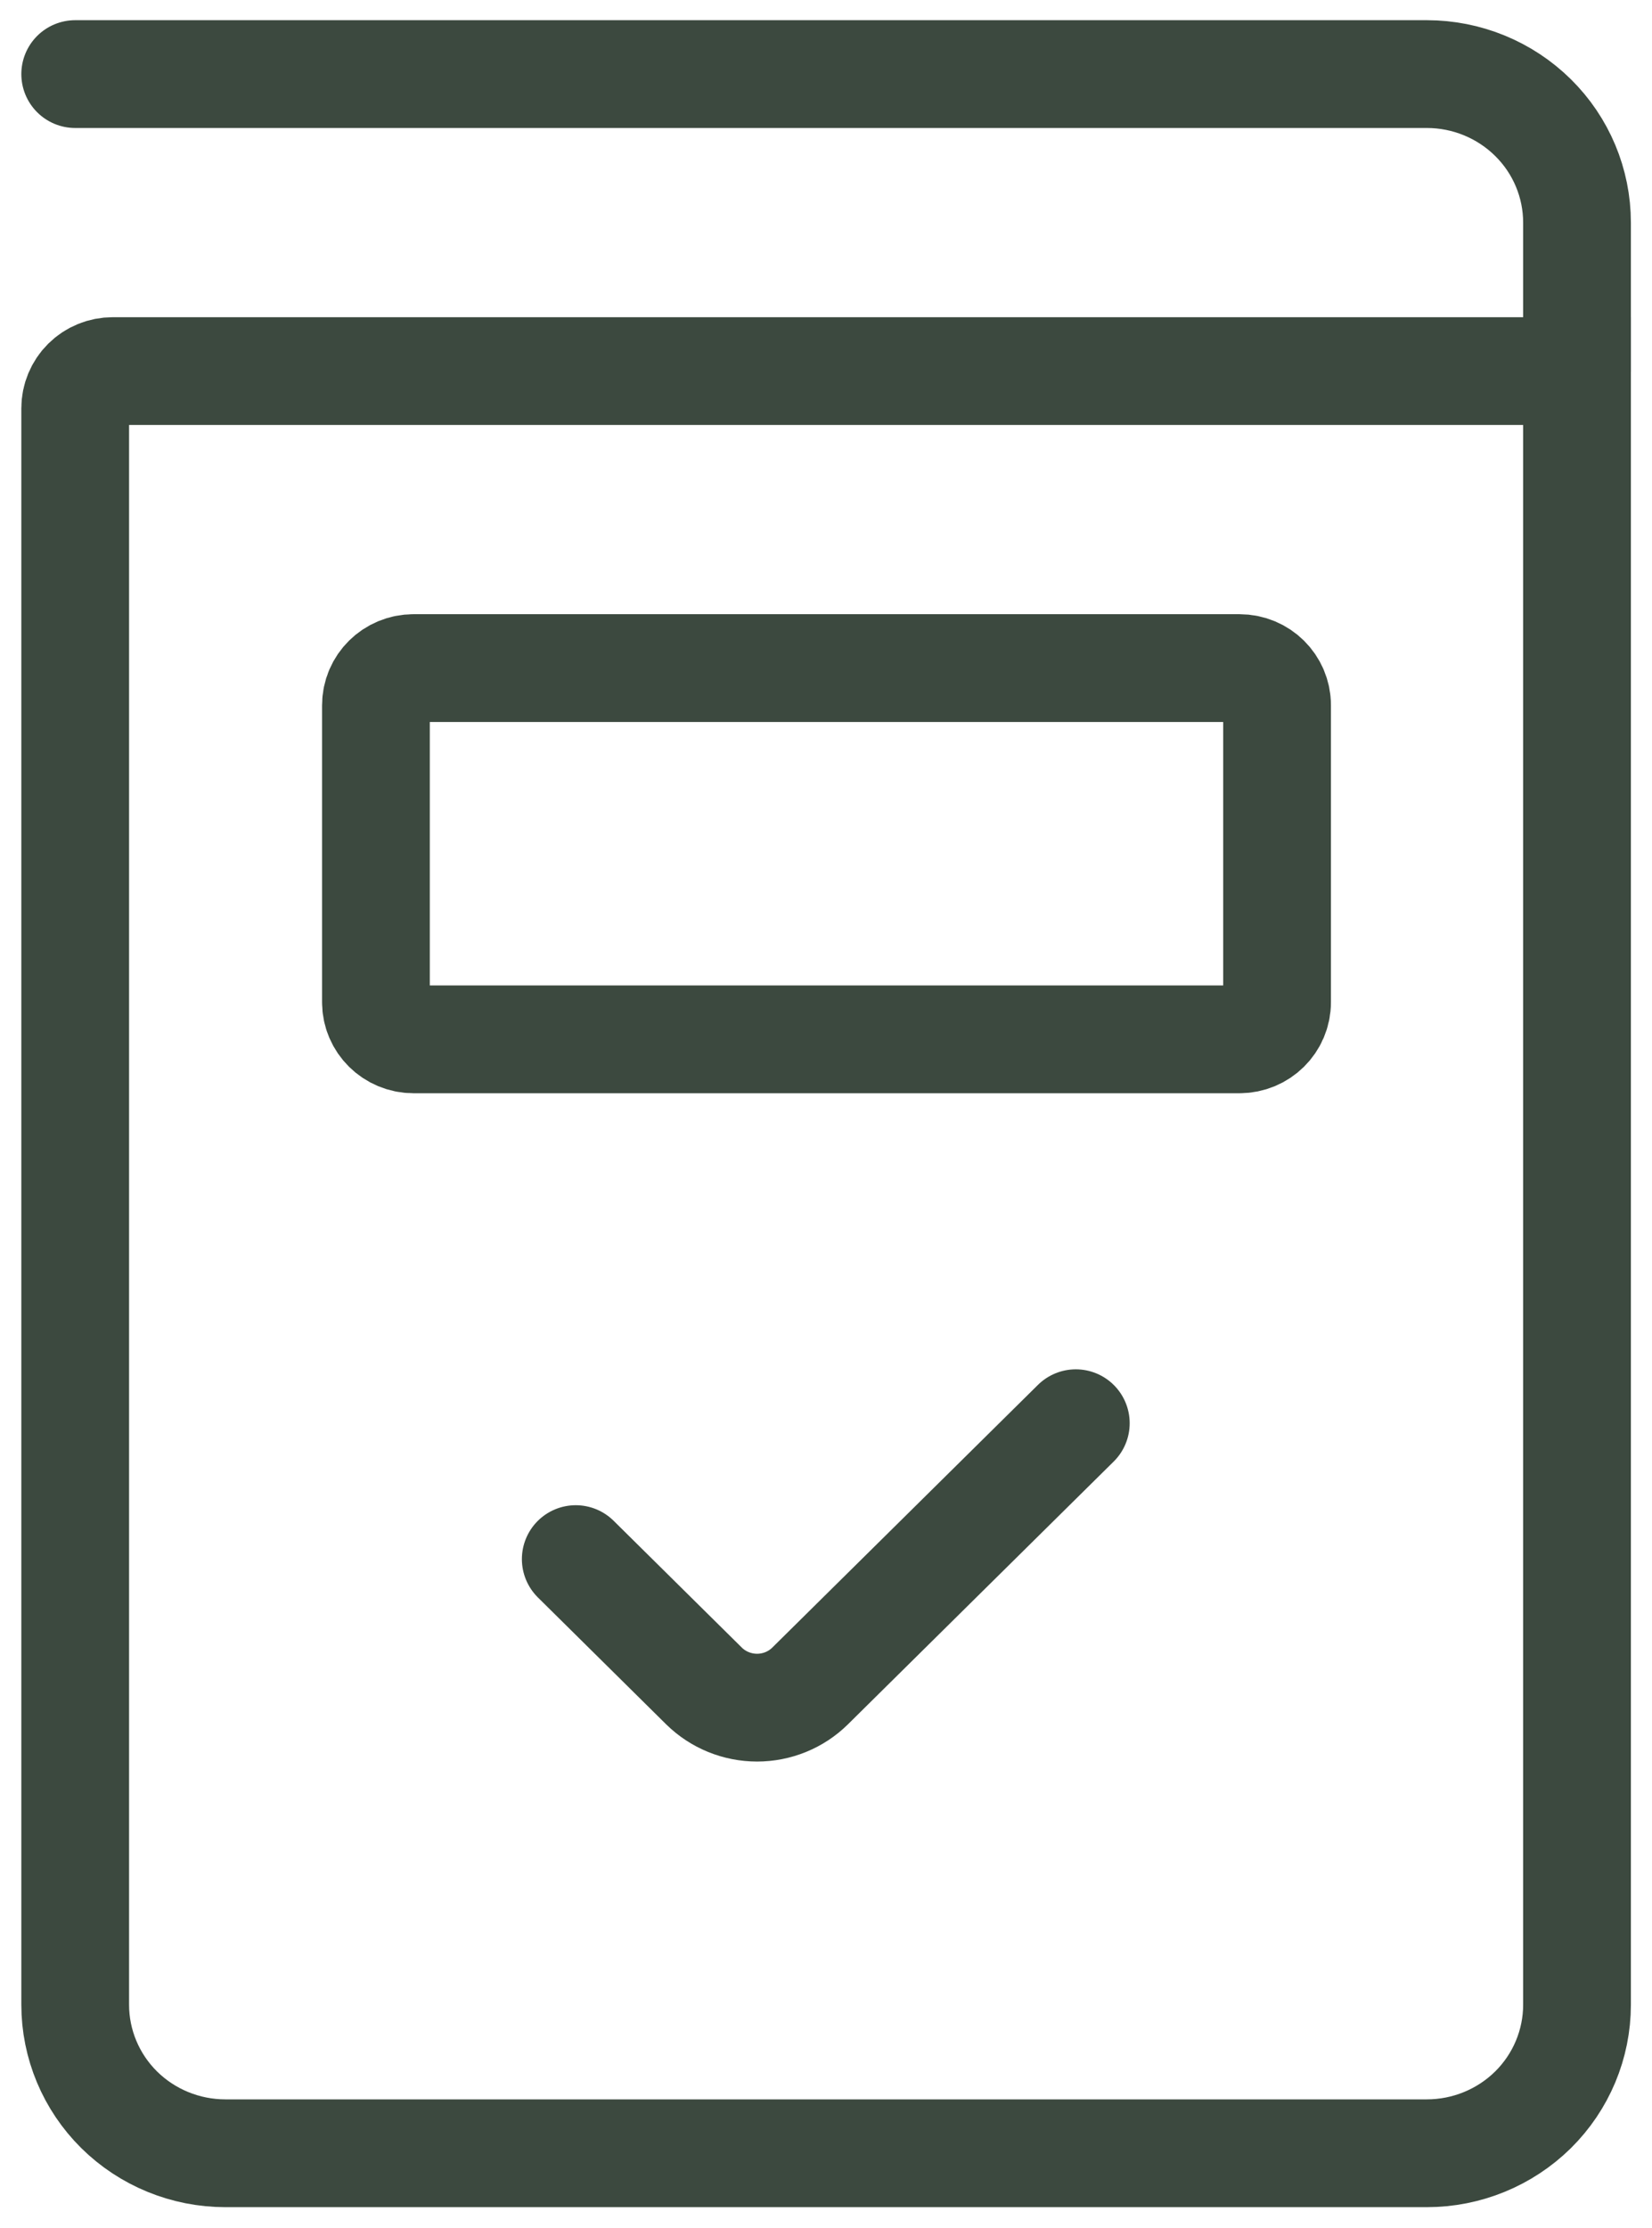
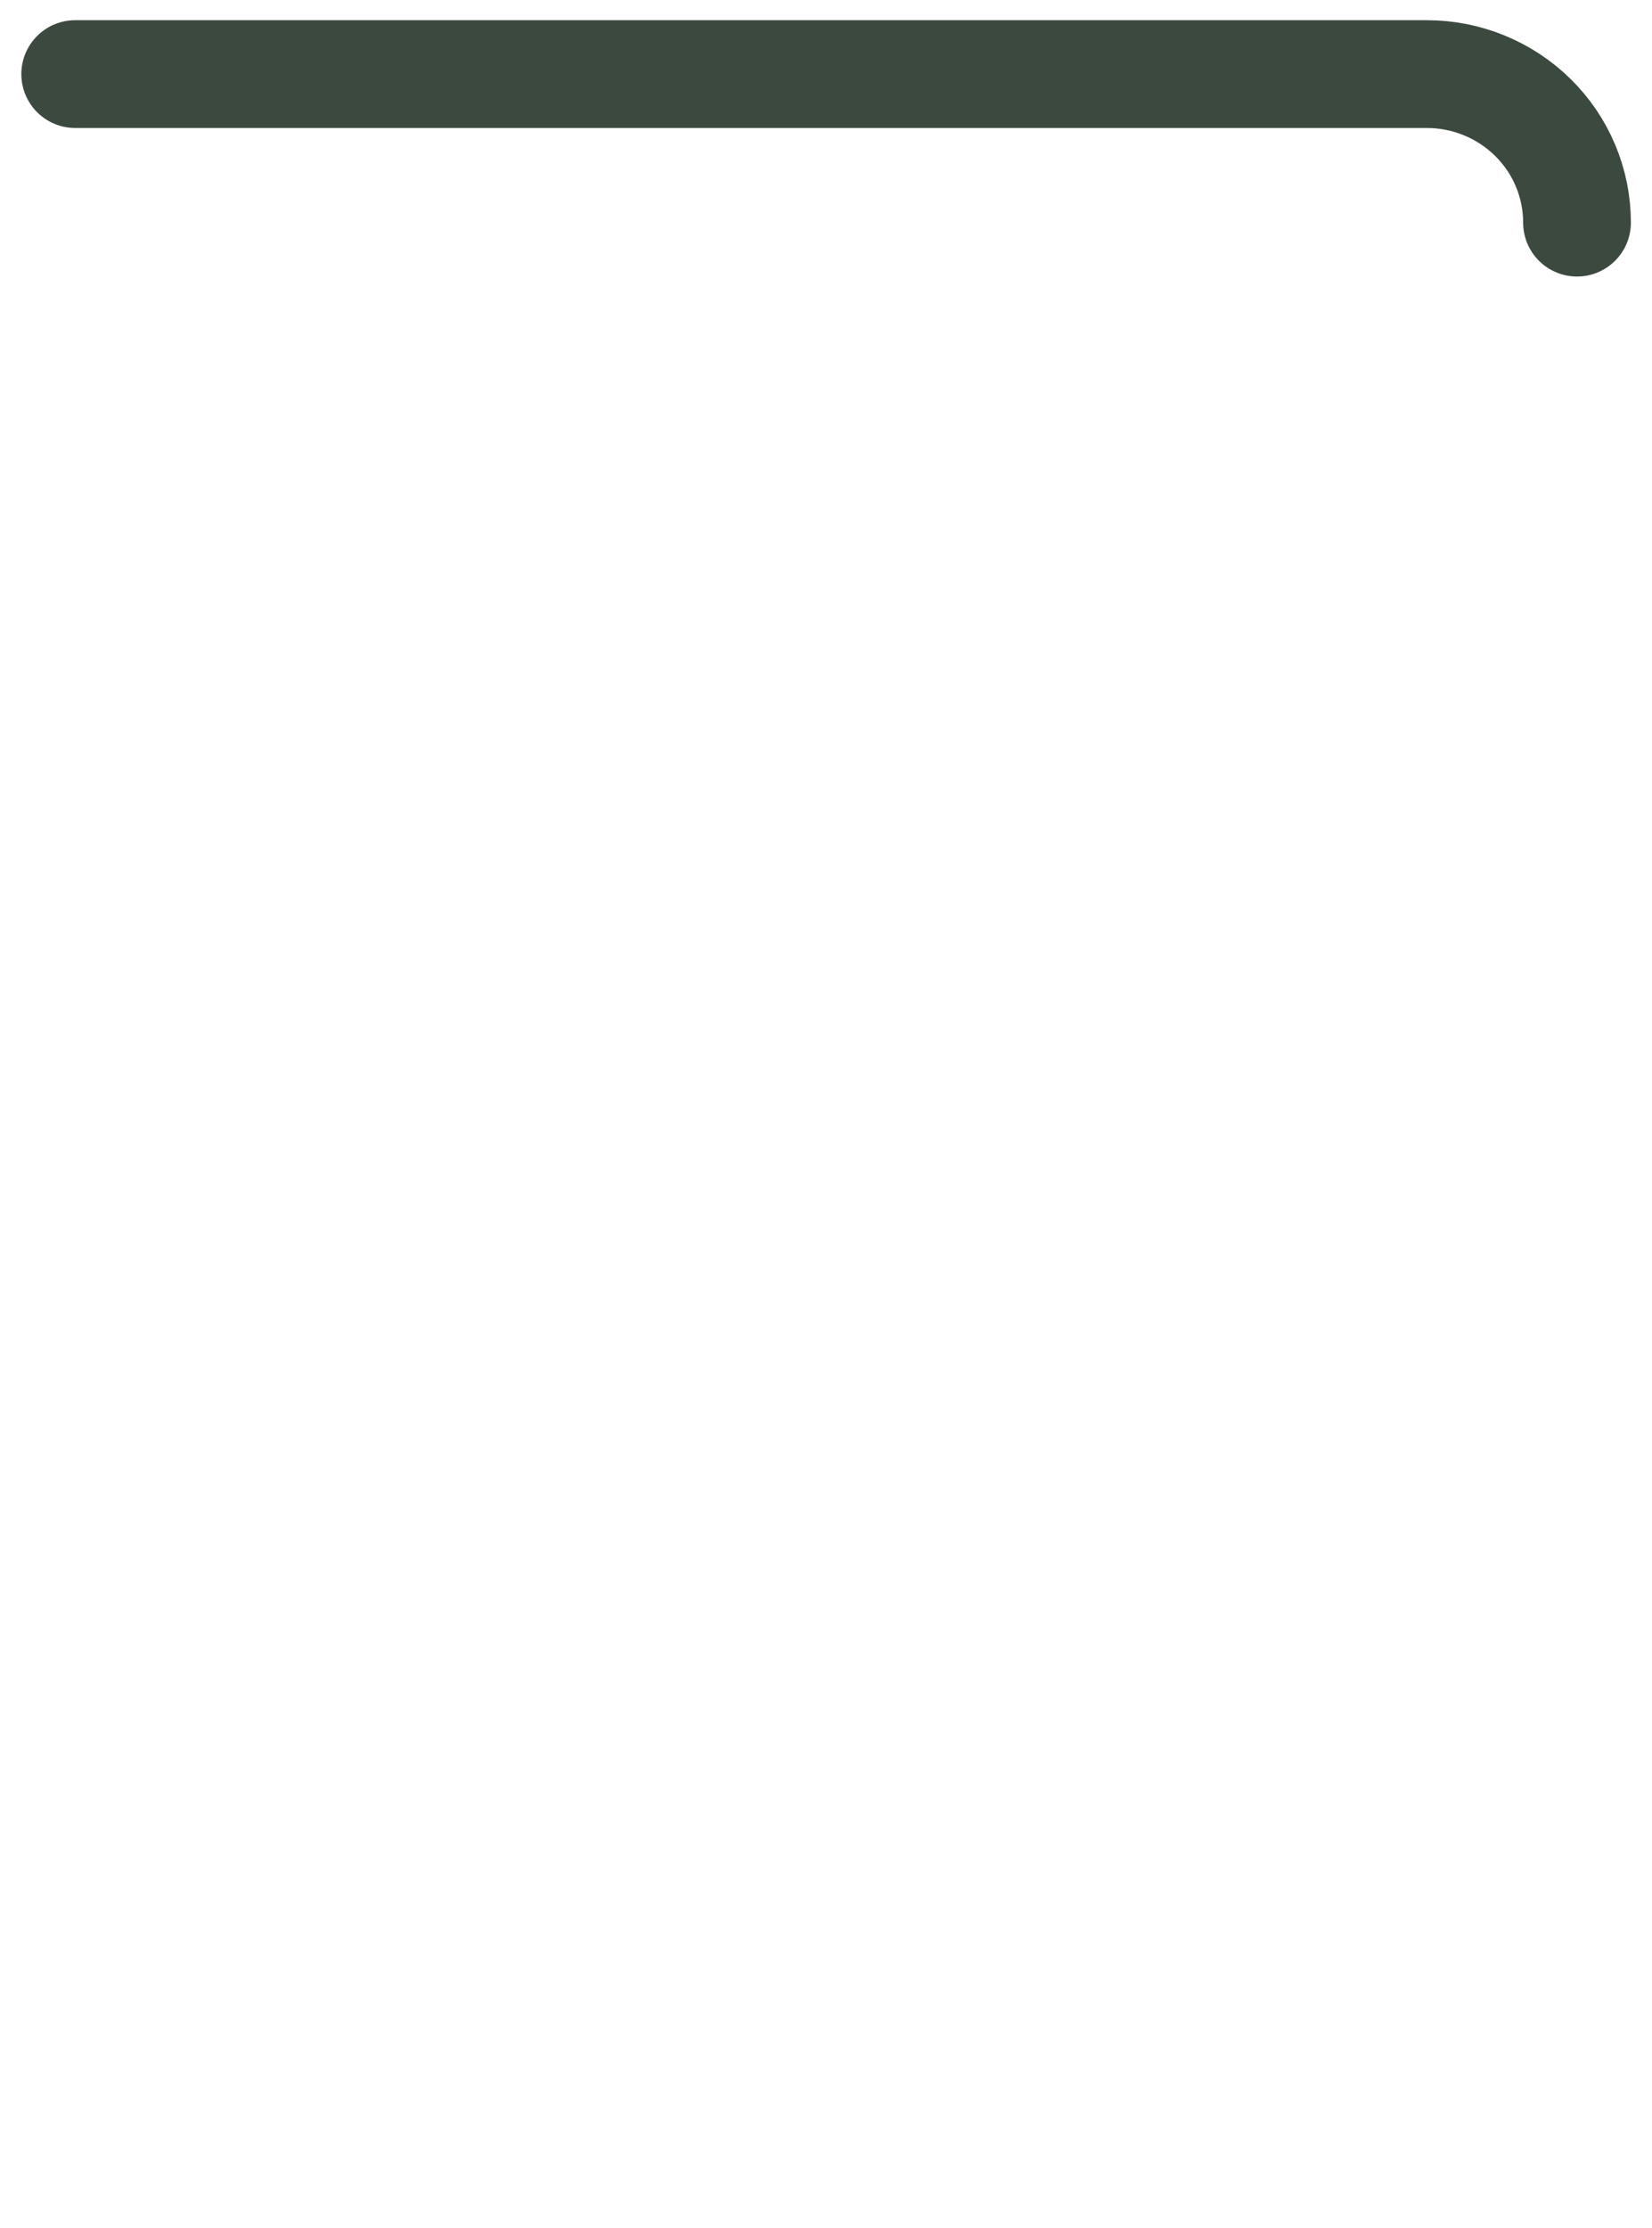
<svg xmlns="http://www.w3.org/2000/svg" width="23" height="31" viewBox="0 0 23 31" fill="none">
-   <path d="M8.016 21.696L9.803 23.463C9.999 23.655 10.264 23.763 10.54 23.763C10.817 23.763 11.082 23.655 11.277 23.463L14.978 19.805" stroke="#3C493F" stroke-width="1.5" stroke-linecap="round" stroke-linejoin="round" />
-   <path d="M1.57 5.164H21.956V27.897C21.956 28.445 21.736 28.971 21.344 29.359C20.951 29.746 20.42 29.964 19.865 29.964H3.138C2.583 29.964 2.051 29.746 1.659 29.359C1.267 28.971 1.047 28.445 1.047 27.897V5.681C1.047 5.544 1.102 5.412 1.2 5.315C1.298 5.218 1.431 5.164 1.57 5.164Z" stroke="#3C493F" stroke-width="1.5" stroke-miterlimit="10" />
-   <path d="M1.047 1.031H19.865C20.42 1.031 20.951 1.249 21.344 1.637C21.736 2.024 21.956 2.55 21.956 3.098V5.165" stroke="#3C493F" stroke-width="1.5" stroke-miterlimit="10" stroke-linecap="round" />
-   <path d="M17.257 9.297H5.757C5.468 9.297 5.234 9.528 5.234 9.814V13.947C5.234 14.232 5.468 14.463 5.757 14.463H17.257C17.546 14.463 17.78 14.232 17.78 13.947V9.814C17.78 9.528 17.546 9.297 17.257 9.297Z" stroke="#3C493F" stroke-width="1.5" stroke-miterlimit="10" stroke-linecap="round" />
+   <path d="M1.047 1.031H19.865C20.42 1.031 20.951 1.249 21.344 1.637C21.736 2.024 21.956 2.55 21.956 3.098" stroke="#3C493F" stroke-width="1.5" stroke-miterlimit="10" stroke-linecap="round" />
</svg>